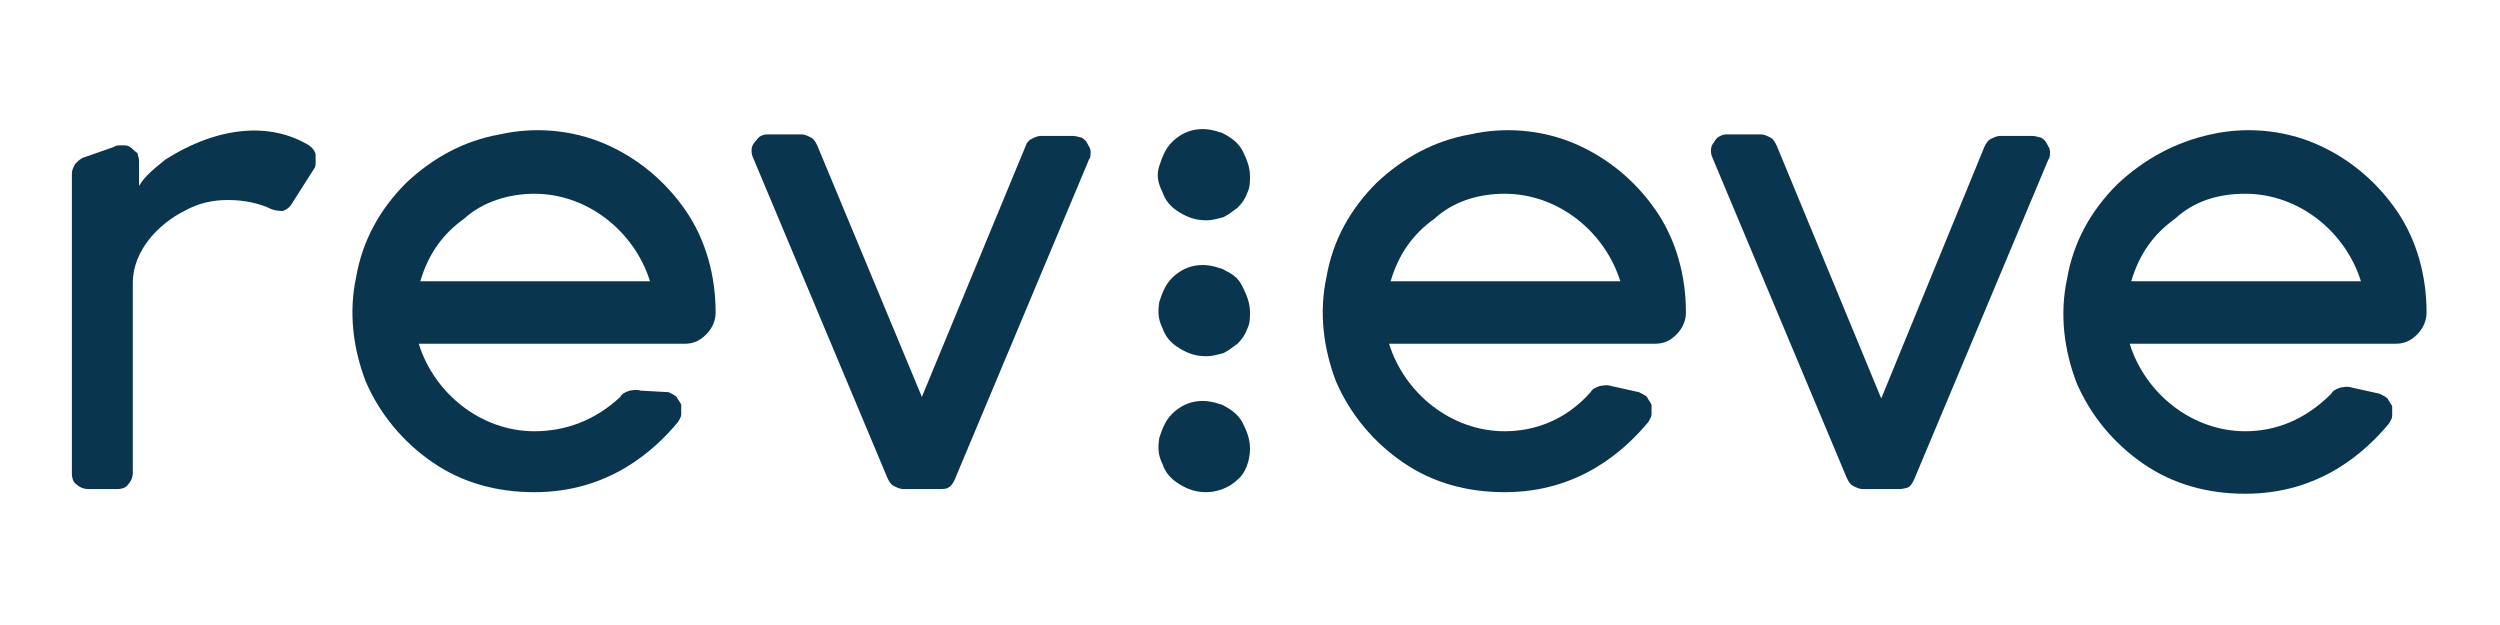
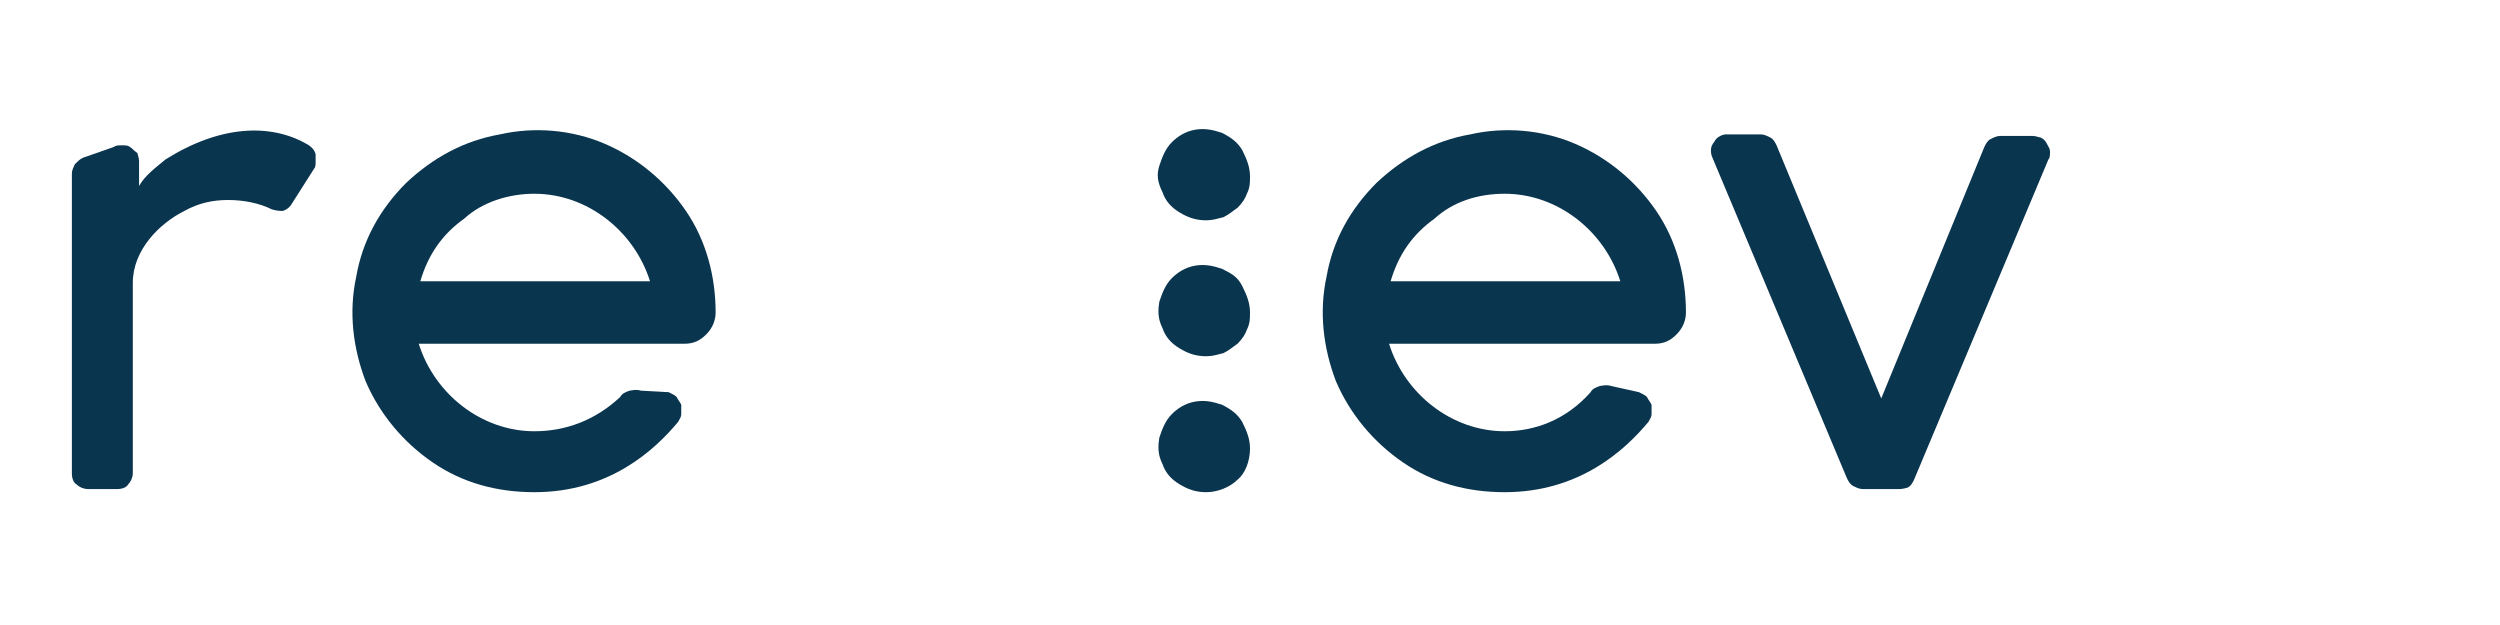
<svg xmlns="http://www.w3.org/2000/svg" version="1.1" id="Capa_1" x="0px" y="0px" viewBox="0 0 160 40" style="enable-background:new 0 0 160 40;" xml:space="preserve">
  <style type="text/css">
	.st0{fill:#0A354F;}
</style>
  <g>
    <path class="st0" d="M10.6,10.2c-0.6,0.5-1.3,1-1.7,1.7v-1.6c0-0.2-0.1-0.4-0.1-0.5C8.5,9.6,8.5,9.5,8.3,9.4C8.2,9.3,8,9.3,7.8,9.3   c-0.2,0-0.4,0-0.5,0.1l-2,0.7c-0.2,0.1-0.3,0.2-0.5,0.4c-0.1,0.2-0.2,0.4-0.2,0.6v19.2c0,0.3,0.1,0.6,0.3,0.7   c0.2,0.2,0.5,0.3,0.7,0.3h1.9c0.3,0,0.6-0.1,0.7-0.3c0.2-0.2,0.3-0.5,0.3-0.7V18.1c0-2.1,1.7-3.8,3.3-4.6c0.9-0.5,1.8-0.7,2.8-0.7   s2,0.2,2.8,0.6c0.3,0.1,0.6,0.1,0.7,0.1c0.3-0.1,0.5-0.3,0.6-0.5l1.4-2.2c0.1-0.1,0.1-0.3,0.1-0.4c0-0.2,0-0.3,0-0.5   c0-0.1-0.1-0.3-0.2-0.4c-0.1-0.1-0.2-0.2-0.4-0.3C17.3,7.9,14.1,8,10.6,10.2z" />
    <path class="st0" d="M34.2,12.4c1.7,0,3.3,0.6,4.6,1.6s2.3,2.4,2.8,4H26.9c0.5-1.7,1.4-3,2.8-4C30.9,12.9,32.6,12.4,34.2,12.4z    M34.2,27.6c-1.7,0-3.3-0.6-4.6-1.6c-1.3-1-2.3-2.4-2.8-4h17c0.6,0,1-0.2,1.4-0.6s0.6-0.9,0.6-1.4l0,0c0-2.3-0.6-4.6-1.9-6.5   c-1.3-1.9-3.1-3.4-5.2-4.3c-2.1-0.9-4.5-1.1-6.7-0.6c-2.3,0.4-4.3,1.5-6,3.1c-1.7,1.7-2.8,3.7-3.2,6c-0.5,2.3-0.2,4.6,0.6,6.7   c0.9,2.1,2.4,3.9,4.3,5.2c1.9,1.3,4.1,1.9,6.5,1.9c4.8,0,7.7-2.7,9.2-4.5c0.1-0.2,0.2-0.3,0.2-0.5s0-0.4,0-0.6   c-0.1-0.2-0.2-0.3-0.3-0.5c-0.1-0.1-0.3-0.2-0.5-0.3L41,25c-0.3-0.1-0.6,0-0.7,0c-0.3,0.1-0.5,0.2-0.6,0.4   C38.1,26.9,36.2,27.6,34.2,27.6" />
-     <path class="st0" d="M60.1,31.3h-2.3c-0.2,0-0.4-0.1-0.6-0.2c-0.2-0.1-0.3-0.3-0.4-0.5l-8.6-20.5c-0.1-0.2-0.1-0.4-0.1-0.5   c0-0.2,0.1-0.4,0.2-0.5c0.1-0.1,0.2-0.3,0.4-0.4c0.2-0.1,0.3-0.1,0.5-0.1h2.1c0.2,0,0.4,0.1,0.6,0.2c0.2,0.1,0.3,0.3,0.4,0.5   l6.7,16.1l6.7-16.2C65.7,9.2,65.8,9,66,8.9c0.2-0.1,0.4-0.2,0.6-0.2h2.1c0.2,0,0.4,0.1,0.5,0.1c0.2,0.1,0.3,0.2,0.4,0.4   c0.1,0.2,0.2,0.3,0.2,0.5s0,0.4-0.1,0.5l-8.6,20.5c-0.1,0.2-0.2,0.4-0.4,0.5C60.6,31.3,60.3,31.3,60.1,31.3z" />
    <path class="st0" d="M80,11.3c0-0.6-0.2-1.1-0.5-1.7c-0.3-0.5-0.7-0.8-1.3-1.1c-0.6-0.2-1.1-0.3-1.7-0.2c-0.6,0.1-1.1,0.4-1.5,0.8   c-0.4,0.4-0.6,0.9-0.8,1.5c-0.2,0.6-0.1,1.1,0.2,1.7c0.2,0.6,0.6,1,1.1,1.3c0.5,0.3,1,0.5,1.7,0.5c0.4,0,0.7-0.1,1.1-0.2   c0.4-0.2,0.6-0.4,0.9-0.6c0.3-0.3,0.5-0.6,0.6-0.9C80,12,80,11.7,80,11.3z" />
    <path class="st0" d="M80,20c0-0.6-0.2-1.1-0.5-1.7c-0.3-0.6-0.7-0.8-1.3-1.1c-0.6-0.2-1.1-0.3-1.7-0.2c-0.6,0.1-1.1,0.4-1.5,0.8   c-0.4,0.4-0.6,0.9-0.8,1.5c-0.1,0.6-0.1,1.1,0.2,1.7c0.2,0.6,0.6,1,1.1,1.3c0.5,0.3,1,0.5,1.7,0.5c0.4,0,0.7-0.1,1.1-0.2   c0.4-0.2,0.6-0.4,0.9-0.6c0.3-0.3,0.5-0.6,0.6-0.9C80,20.7,80,20.4,80,20z" />
    <path class="st0" d="M80,28.7c0-0.6-0.2-1.1-0.5-1.7c-0.3-0.5-0.7-0.8-1.3-1.1c-0.6-0.2-1.1-0.3-1.7-0.2c-0.6,0.1-1.1,0.4-1.5,0.8   c-0.4,0.4-0.6,0.9-0.8,1.5c-0.1,0.6-0.1,1.1,0.2,1.7c0.2,0.6,0.6,1,1.1,1.3c0.5,0.3,1,0.5,1.7,0.5c0.7,0,1.5-0.3,2-0.8   C79.7,30.3,80,29.5,80,28.7z" />
    <path class="st0" d="M121.5,31.3h-2.3c-0.2,0-0.4-0.1-0.6-0.2c-0.2-0.1-0.3-0.3-0.4-0.5l-8.6-20.5c-0.1-0.2-0.1-0.4-0.1-0.5   c0-0.2,0.1-0.4,0.2-0.5c0.1-0.2,0.2-0.3,0.4-0.4c0.2-0.1,0.3-0.1,0.5-0.1h2.1c0.2,0,0.4,0.1,0.6,0.2c0.2,0.1,0.3,0.3,0.4,0.5   l6.7,16.2L127,9.4c0.1-0.2,0.2-0.4,0.4-0.5c0.2-0.1,0.4-0.2,0.6-0.2h2.1c0.2,0,0.4,0.1,0.5,0.1c0.2,0.1,0.3,0.2,0.4,0.4   c0.1,0.2,0.2,0.3,0.2,0.5s0,0.4-0.1,0.5l-8.6,20.5c-0.1,0.2-0.2,0.4-0.4,0.5C121.8,31.3,121.6,31.3,121.5,31.3z" />
    <path class="st0" d="M96.3,12.4c1.7,0,3.3,0.6,4.6,1.6c1.3,1,2.3,2.4,2.8,4H89c0.5-1.7,1.4-3,2.8-4C93,12.9,94.6,12.4,96.3,12.4z    M96.3,27.6c-1.7,0-3.3-0.6-4.6-1.6c-1.3-1-2.3-2.4-2.8-4h17c0.6,0,1-0.2,1.4-0.6c0.4-0.4,0.6-0.9,0.6-1.4l0,0   c0-2.3-0.6-4.6-1.9-6.5c-1.3-1.9-3.1-3.4-5.2-4.3c-2.1-0.9-4.5-1.1-6.7-0.6c-2.3,0.4-4.3,1.5-6,3.1c-1.7,1.7-2.8,3.7-3.2,6   c-0.5,2.3-0.2,4.6,0.6,6.7c0.9,2.1,2.4,3.9,4.3,5.2c1.9,1.3,4.1,1.9,6.5,1.9c4.8,0,7.7-2.7,9.2-4.5c0.1-0.2,0.2-0.3,0.2-0.5   s0-0.4,0-0.6c-0.1-0.2-0.2-0.3-0.3-0.5c-0.1-0.1-0.3-0.2-0.5-0.3l-1.8-0.4c-0.3-0.1-0.6,0-0.7,0c-0.3,0.1-0.5,0.2-0.6,0.4   C100.2,26.9,98.2,27.6,96.3,27.6" />
-     <path class="st0" d="M143.7,12.4c1.7,0,3.3,0.6,4.6,1.6s2.3,2.4,2.8,4h-14.7c0.5-1.7,1.4-3,2.8-4C140.4,12.9,141.9,12.4,143.7,12.4   z M143.7,27.6c-1.7,0-3.3-0.6-4.6-1.6c-1.3-1-2.3-2.4-2.8-4h17c0.6,0,1-0.2,1.4-0.6s0.6-0.9,0.6-1.4l0,0c0-2.3-0.6-4.6-1.9-6.5   c-1.3-1.9-3.1-3.4-5.2-4.3c-2.1-0.9-4.5-1.1-6.7-0.6c-2.3,0.5-4.3,1.6-6,3.2c-1.7,1.7-2.8,3.7-3.2,6c-0.5,2.3-0.2,4.6,0.6,6.7   c0.9,2.1,2.4,3.9,4.3,5.2c1.9,1.3,4.1,1.9,6.5,1.9c4.8,0,7.7-2.7,9.2-4.5c0.1-0.2,0.2-0.3,0.2-0.5s0-0.4,0-0.6   c-0.1-0.2-0.2-0.3-0.3-0.5c-0.1-0.1-0.3-0.2-0.5-0.3l-1.8-0.4c-0.3-0.1-0.6,0-0.7,0c-0.3,0.1-0.5,0.2-0.6,0.4   C147.5,26.9,145.6,27.6,143.7,27.6" />
  </g>
</svg>